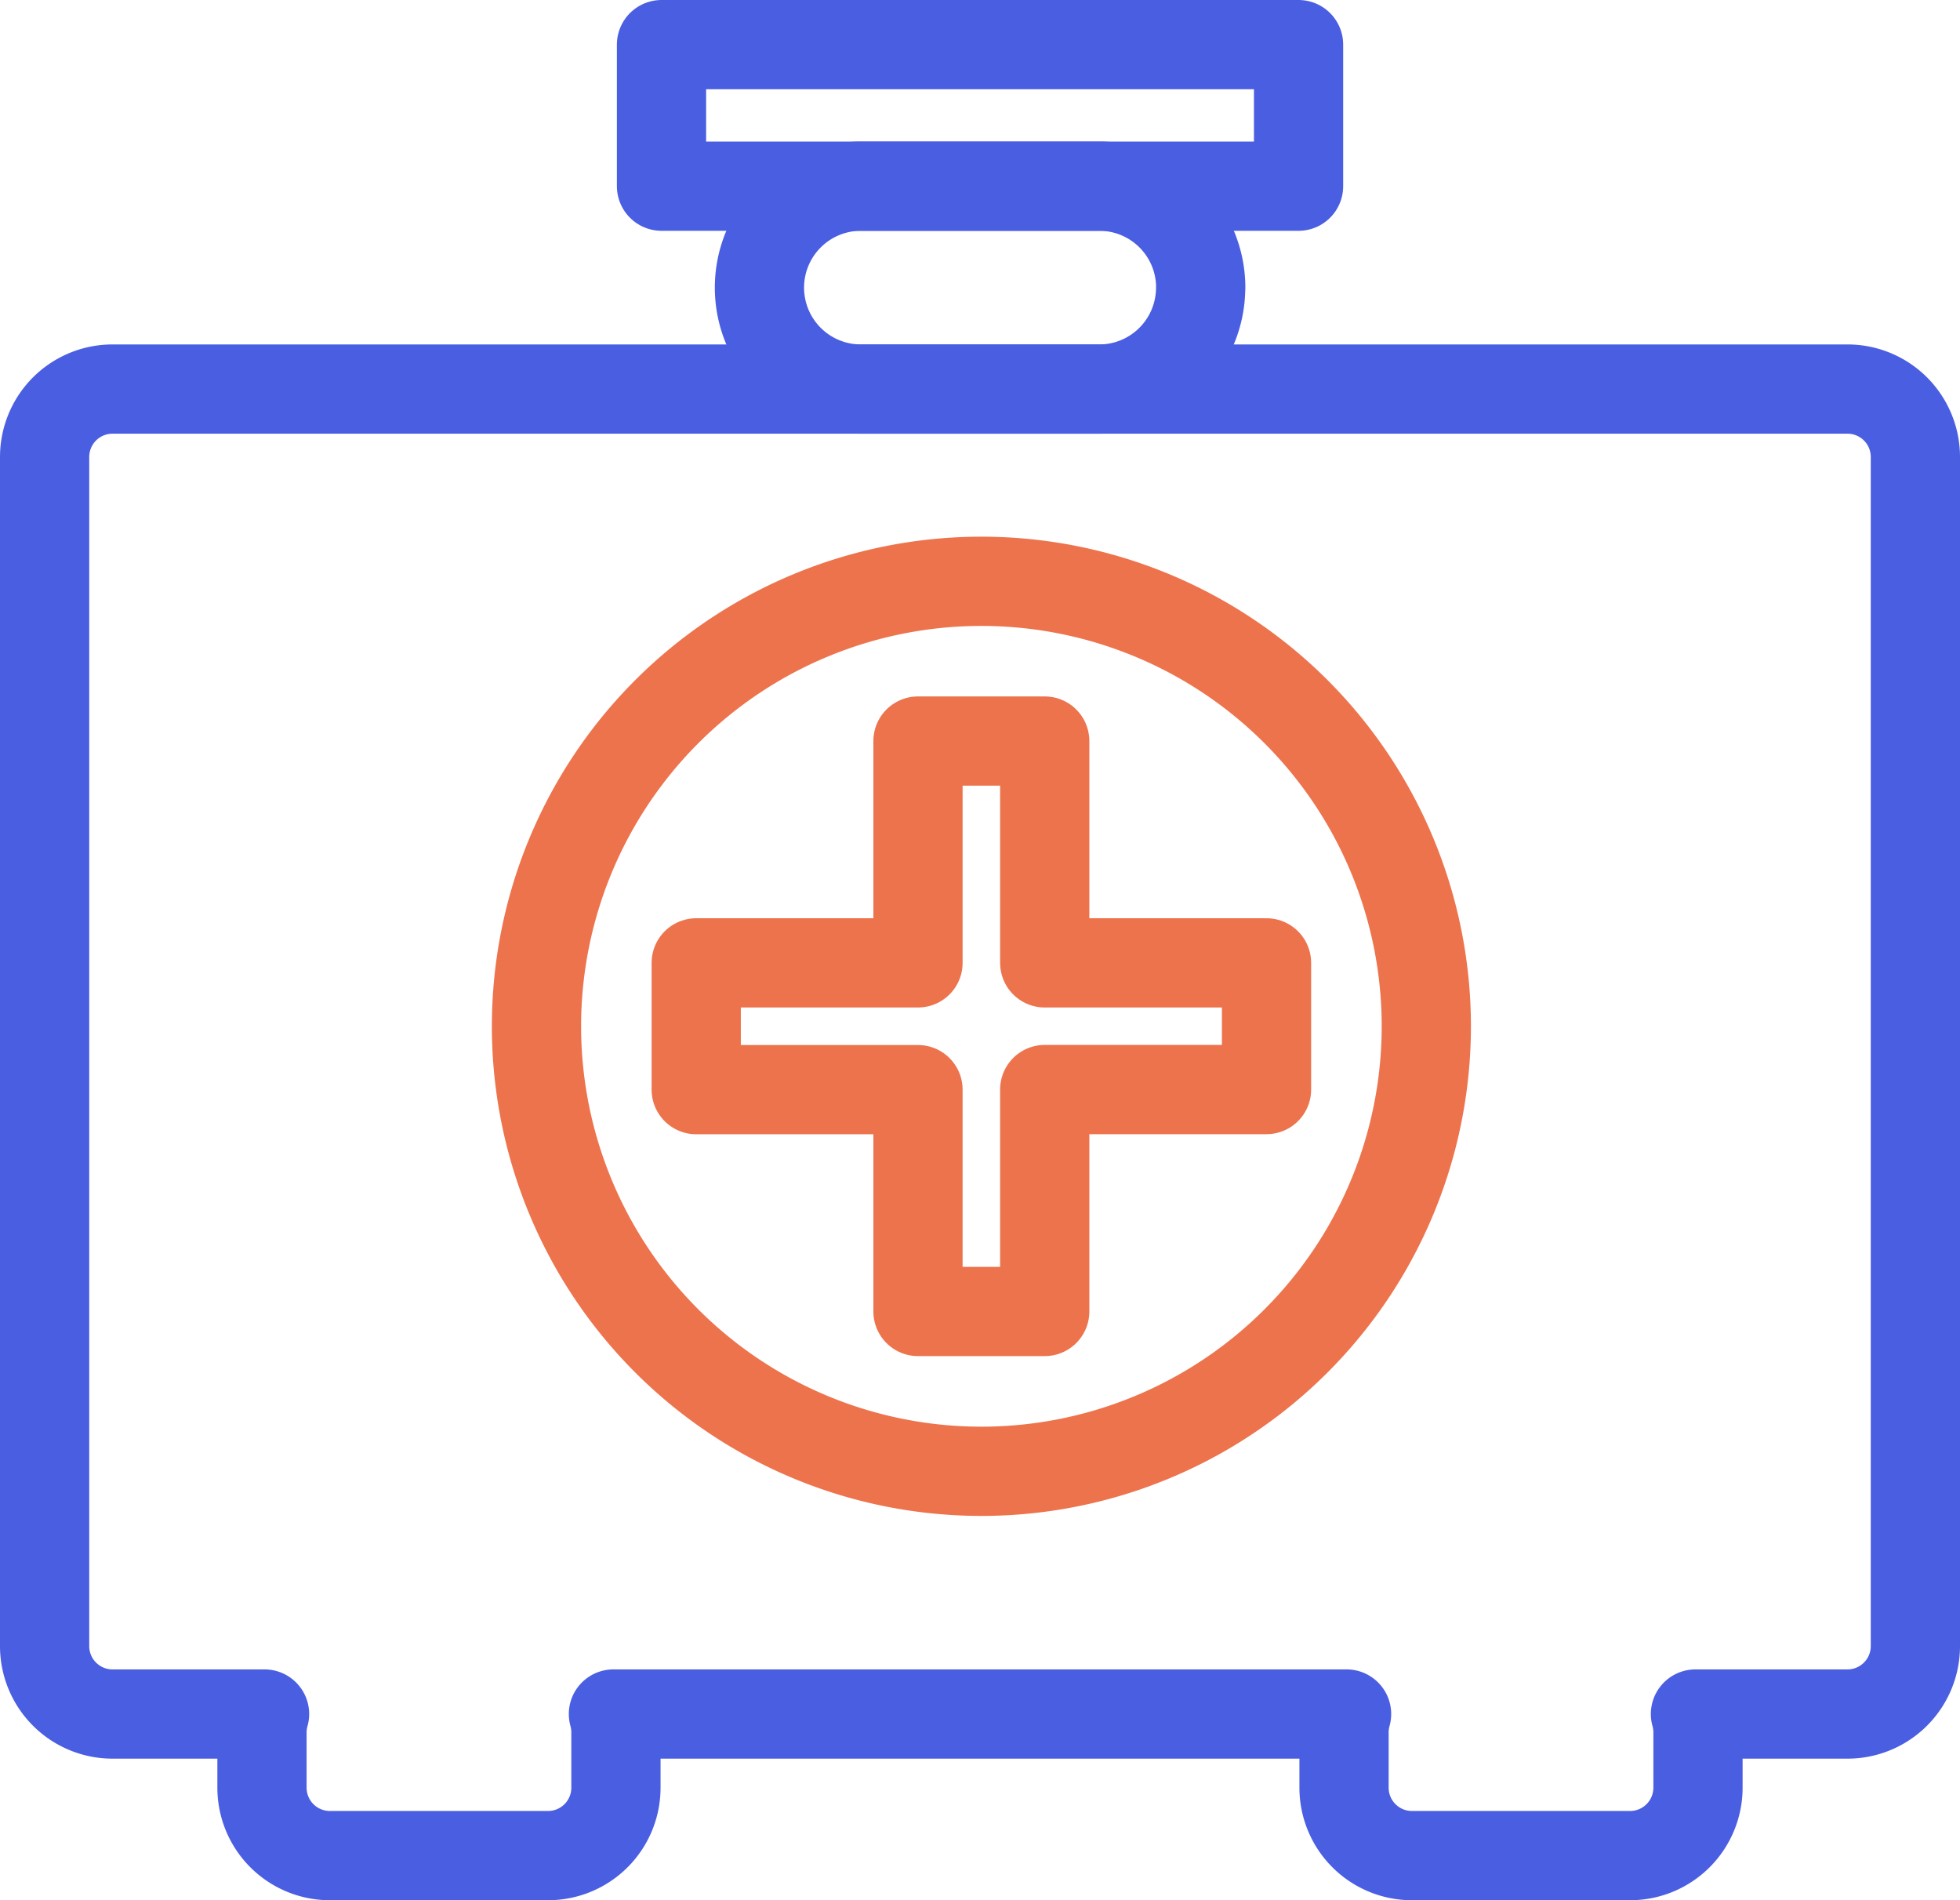
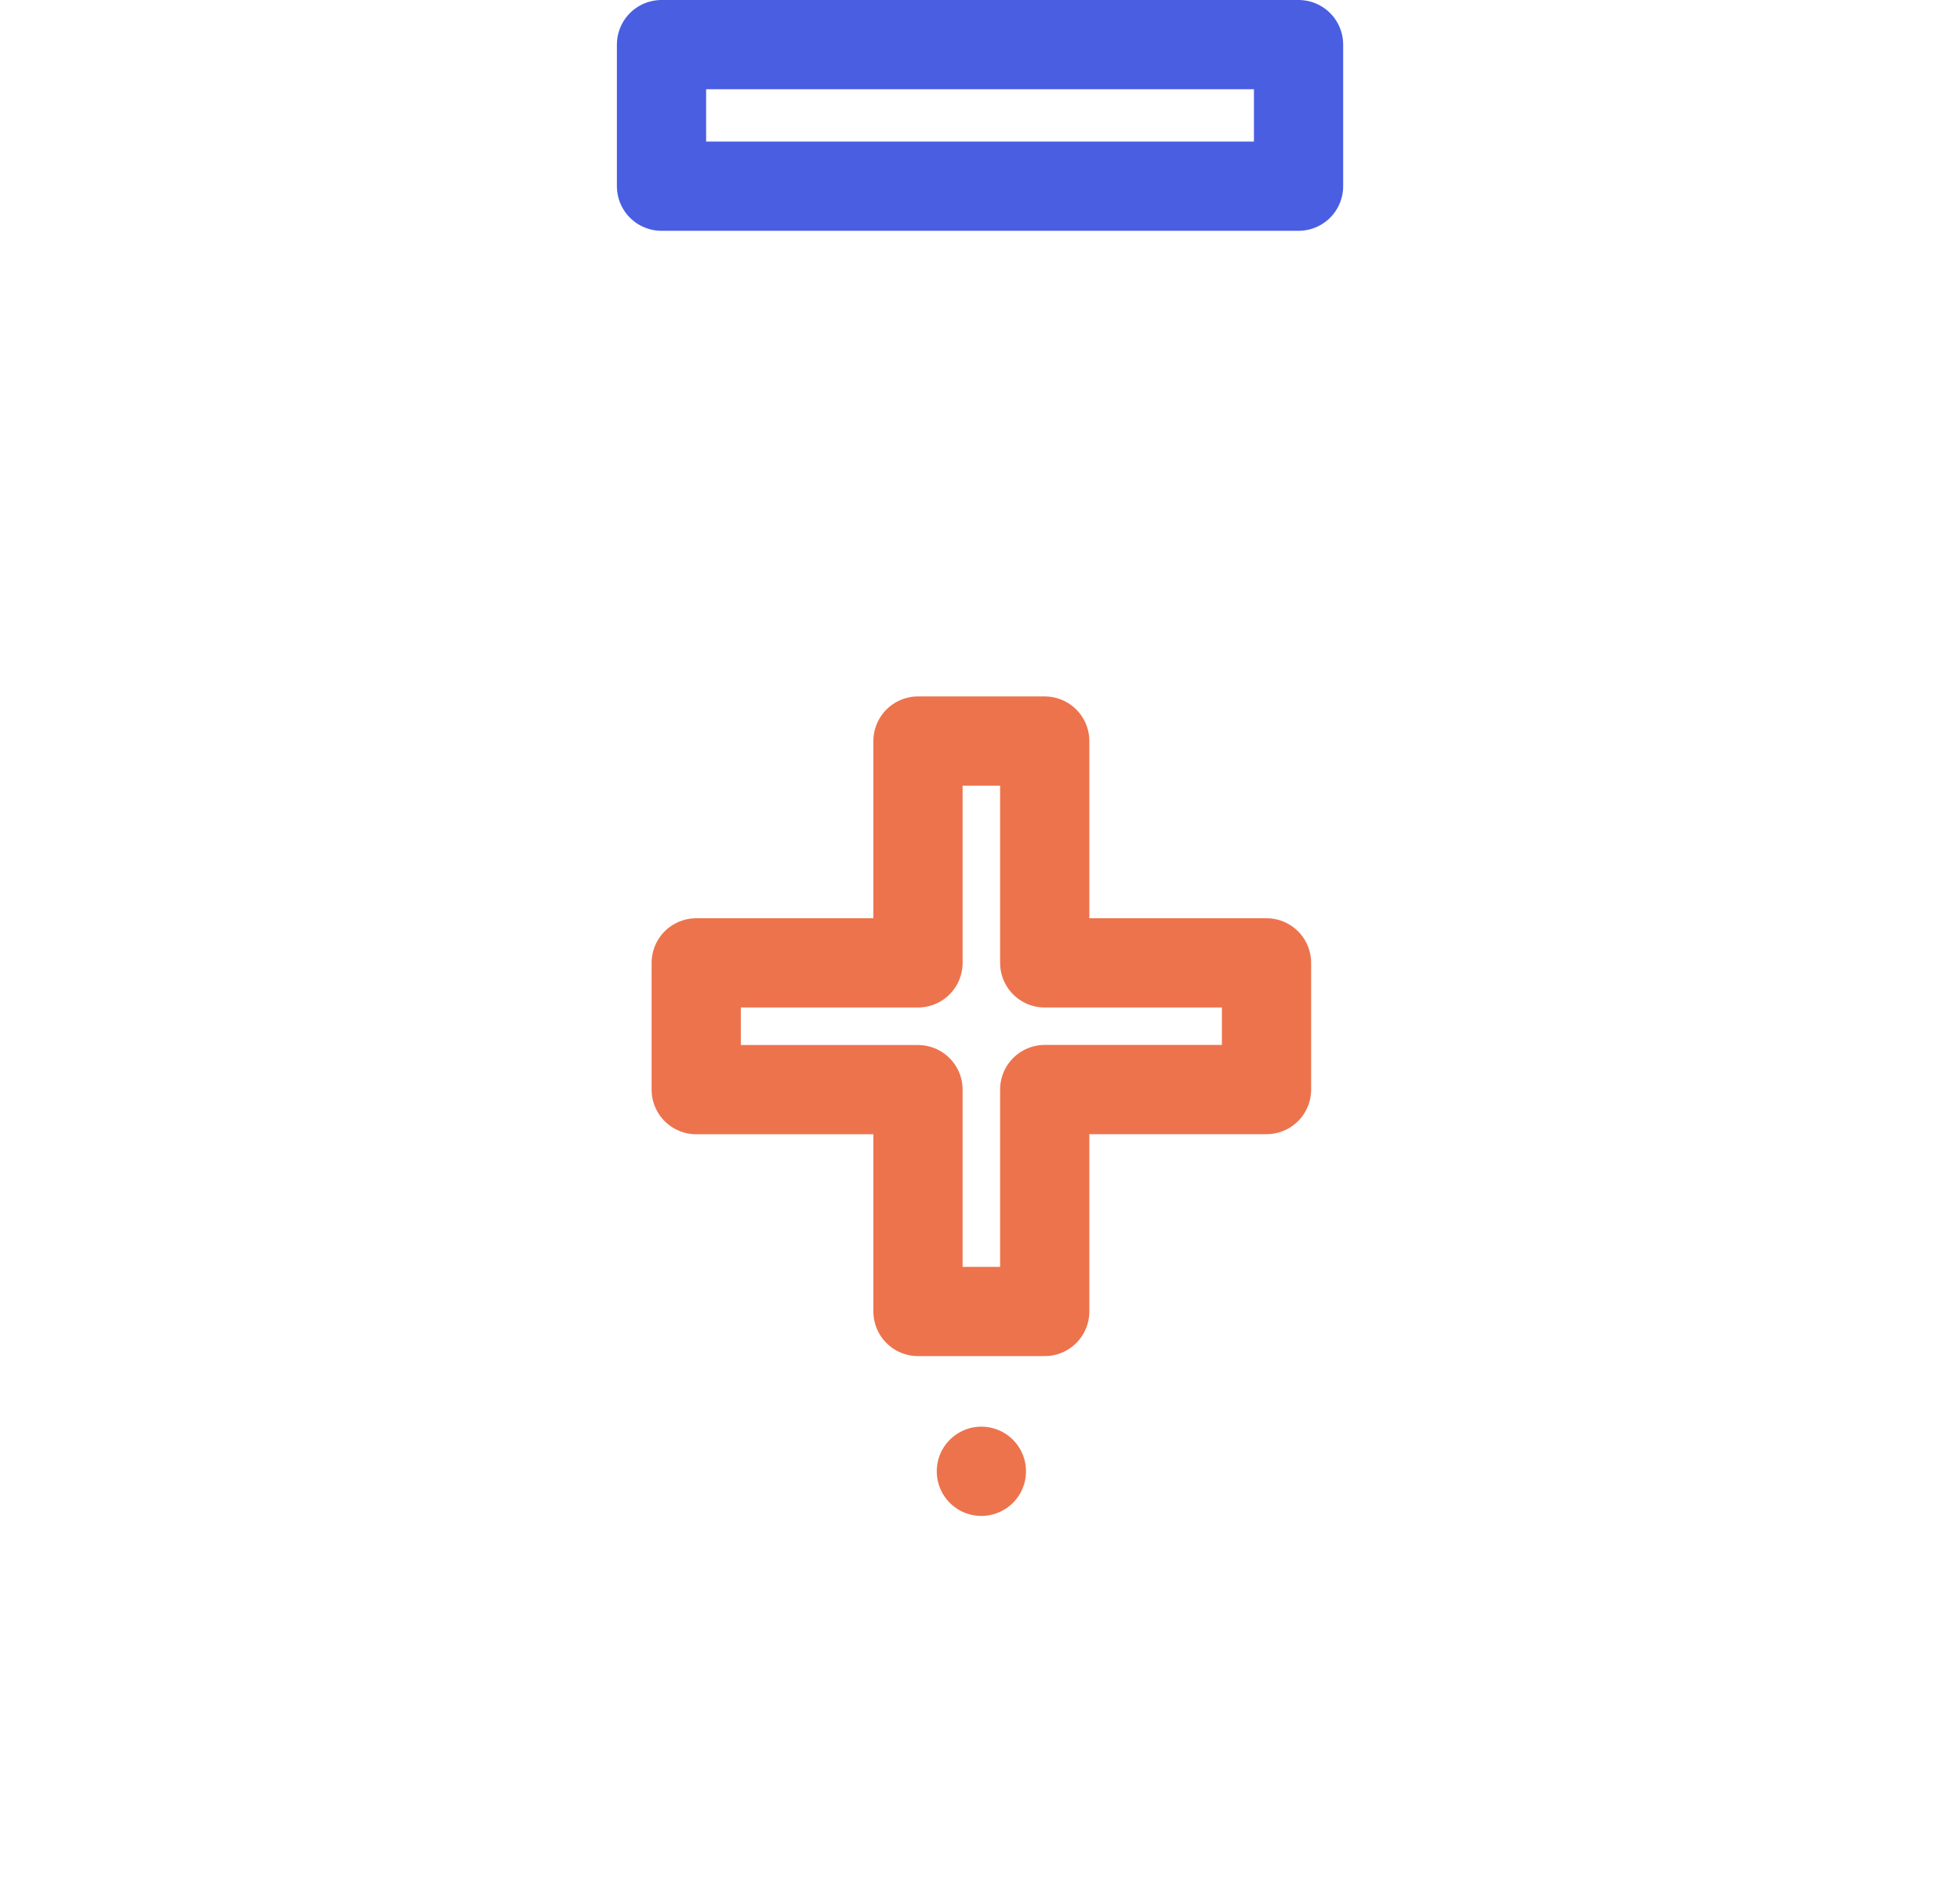
<svg xmlns="http://www.w3.org/2000/svg" width="65.896" height="63.874" viewBox="0 0 65.896 63.874">
  <g id="Group_712" data-name="Group 712" transform="translate(-1225.656 -4899.076)">
    <g id="Group_555" data-name="Group 555">
      <g id="Group_554" data-name="Group 554">
-         <path id="Path_1232" data-name="Path 1232" d="M1287.769,4912.154h-58.33a2.283,2.283,0,0,0-2.283,2.283v39.971a2.283,2.283,0,0,0,2.283,2.283h5.111a2.271,2.271,0,0,0-.086.584v1.892a2.283,2.283,0,0,0,2.285,2.283h7.331a2.282,2.282,0,0,0,2.284-2.283v-1.892a2.318,2.318,0,0,0-.084-.584h24.648a2.319,2.319,0,0,0-.085.584v1.892a2.283,2.283,0,0,0,2.285,2.283h7.331a2.283,2.283,0,0,0,2.284-2.283v-1.892a2.27,2.27,0,0,0-.085-.584h5.111a2.283,2.283,0,0,0,2.283-2.283v-39.971A2.283,2.283,0,0,0,1287.769,4912.154Z" fill="none" stroke="#4a5ee2" stroke-linecap="round" stroke-linejoin="round" stroke-width="3" />
        <rect id="Rectangle_274" data-name="Rectangle 274" width="21.418" height="4.758" transform="translate(1247.896 4900.576)" fill="none" stroke="#4a5ee2" stroke-linecap="round" stroke-linejoin="round" stroke-width="3" />
-         <path id="Path_1233" data-name="Path 1233" d="M1266.022,4908.745a3.41,3.41,0,0,1-3.41,3.409H1254.6a3.41,3.41,0,0,1-3.411-3.409h0a3.411,3.411,0,0,1,3.411-3.411h8.015a3.41,3.41,0,0,1,3.41,3.411Z" fill="none" stroke="#4a5ee2" stroke-linecap="round" stroke-linejoin="round" stroke-width="3" />
      </g>
    </g>
-     <path id="Path_1234" data-name="Path 1234" d="M1258.65,4948.532a14.958,14.958,0,1,1,14.959-14.96A14.959,14.959,0,0,1,1258.65,4948.532Z" fill="none" stroke="#ed734d" stroke-linecap="round" stroke-linejoin="round" stroke-width="3" />
+     <path id="Path_1234" data-name="Path 1234" d="M1258.65,4948.532A14.959,14.959,0,0,1,1258.65,4948.532Z" fill="none" stroke="#ed734d" stroke-linecap="round" stroke-linejoin="round" stroke-width="3" />
    <path id="Path_1235" data-name="Path 1235" d="M1268.237,4931.442h-7.457v-7.456h-4.261v7.456h-7.456v4.261h7.456v7.457h4.261V4935.7h7.457Z" fill="none" stroke="#ed734d" stroke-linecap="round" stroke-linejoin="round" stroke-width="3" />
  </g>
</svg>